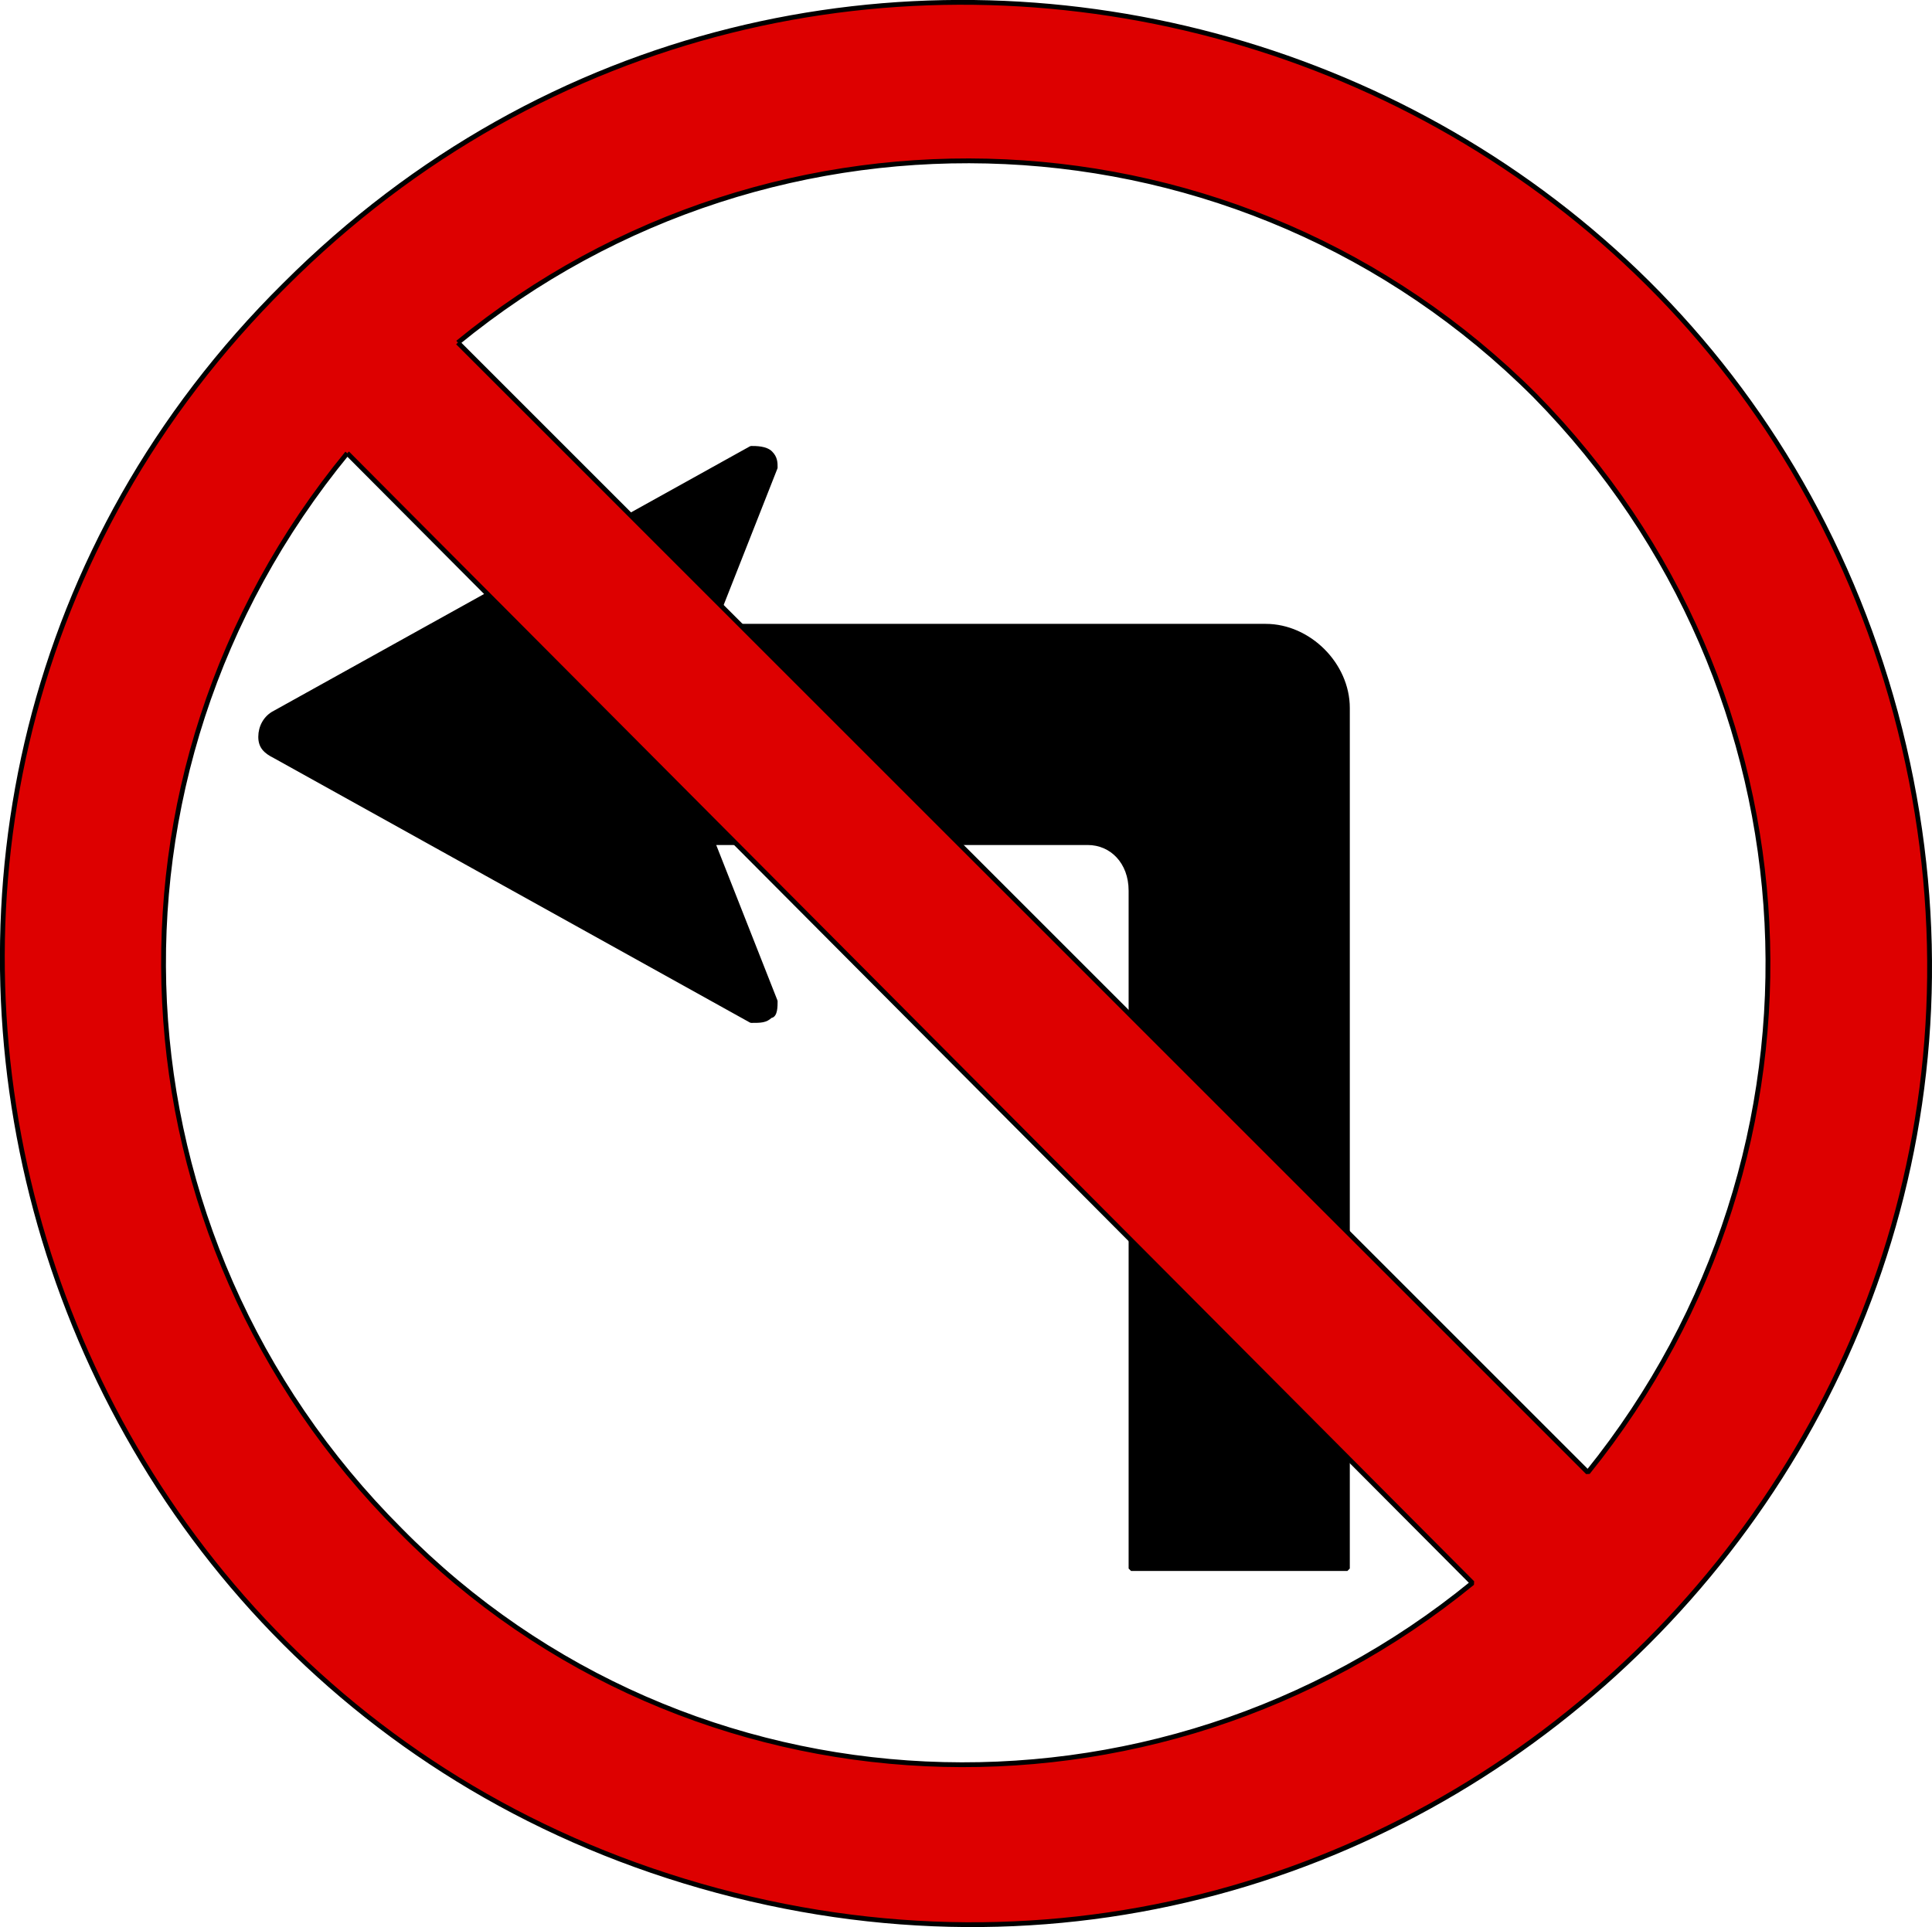
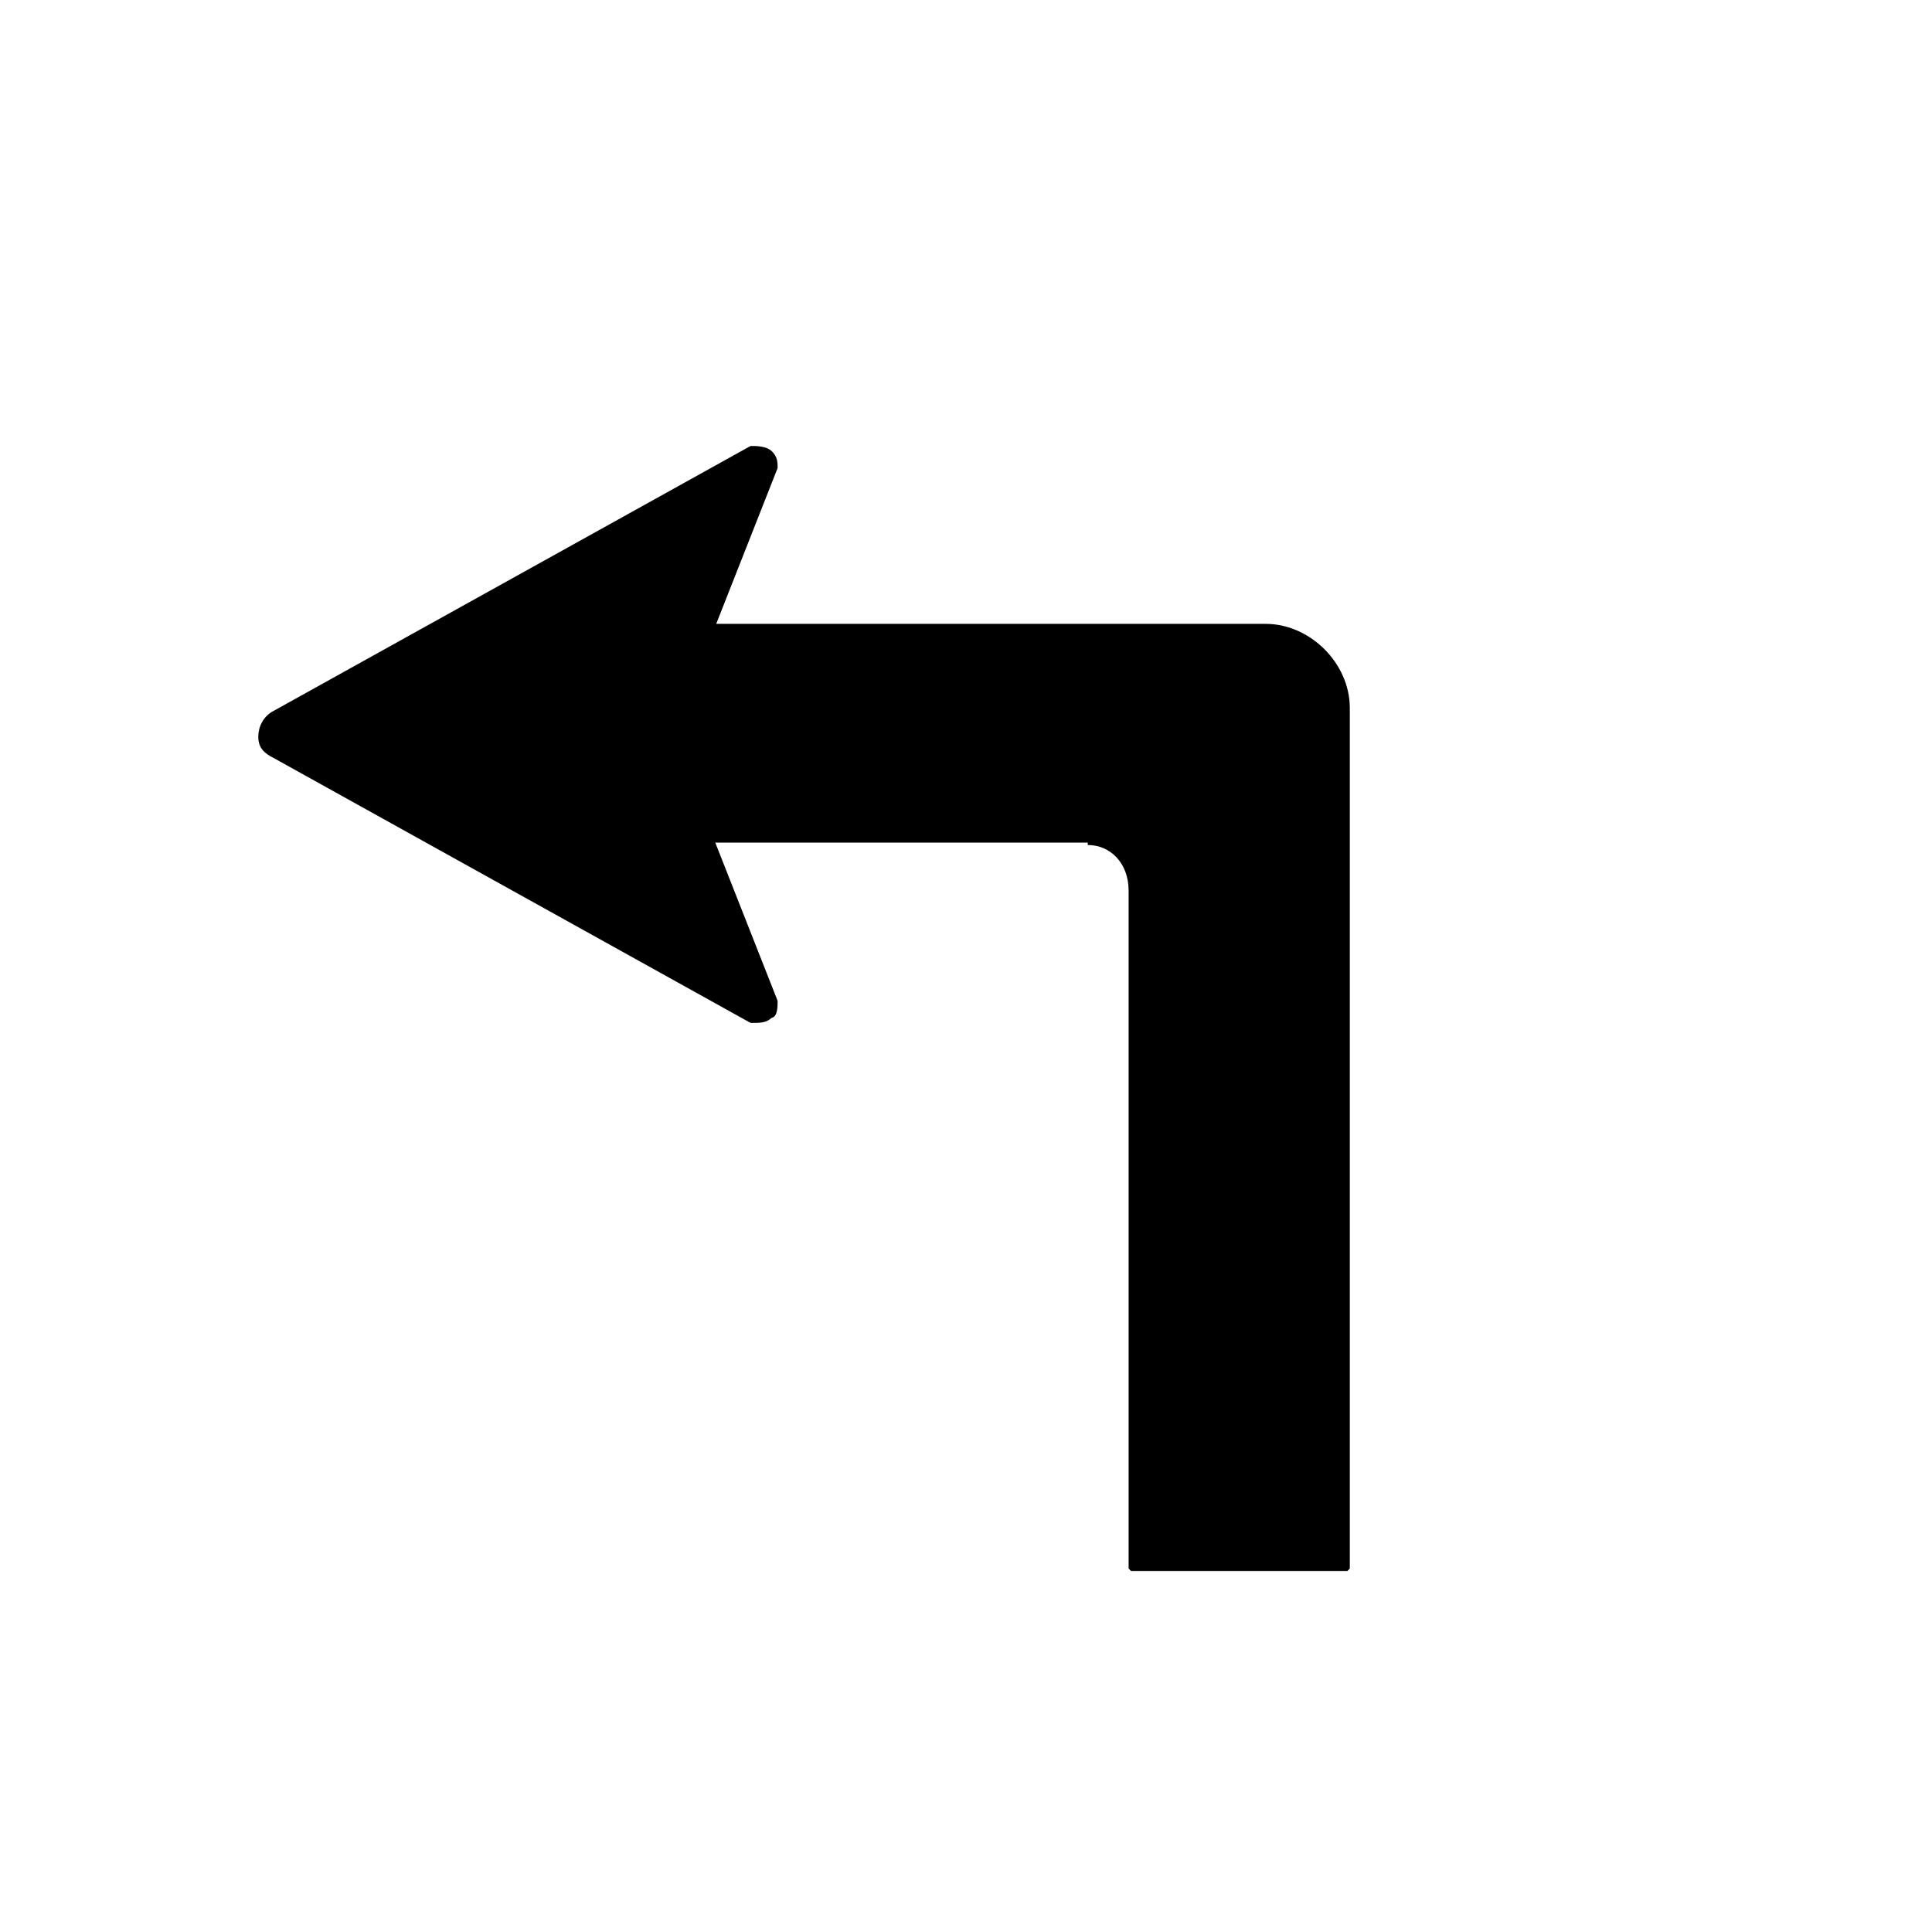
<svg xmlns="http://www.w3.org/2000/svg" width="401.792" height="400.843" version="1.2">
  <g fill="none" fill-rule="evenodd" stroke="#000" stroke-linejoin="bevel" font-family="'Sans Serif'" font-size="12.5" font-weight="400">
-     <path fill="#000" d="m148.216 175.266 13 33c0 1 0 3-1 3-1 1-2 1-4 1l-99-55c-2-1-3-2-3-4s1-4 3-5l99-55c1 0 3 0 4 1s1 2 1 3l-13 33h115c9 0 17 8 17 17v179h-45v-141c0-6-4-10-9-10h-78" vector-effect="non-scaling-stroke" />
-     <path fill="#d00" d="M59.216 59.266c-109 108-59 294 90 334s285-96 245-245c-40-148-226-198-335-89m36 12c66-54 163-50 224 11 60 61 65 157 11 224l-235-235m-23 23c-55 67-50 163 11 224 60 61 157 65 223 11l-234-235" vector-effect="non-scaling-stroke" />
+     <path fill="#000" d="m148.216 175.266 13 33c0 1 0 3-1 3-1 1-2 1-4 1l-99-55c-2-1-3-2-3-4s1-4 3-5l99-55c1 0 3 0 4 1s1 2 1 3l-13 33h115c9 0 17 8 17 17v179h-45v-141c0-6-4-10-9-10" vector-effect="non-scaling-stroke" />
  </g>
</svg>